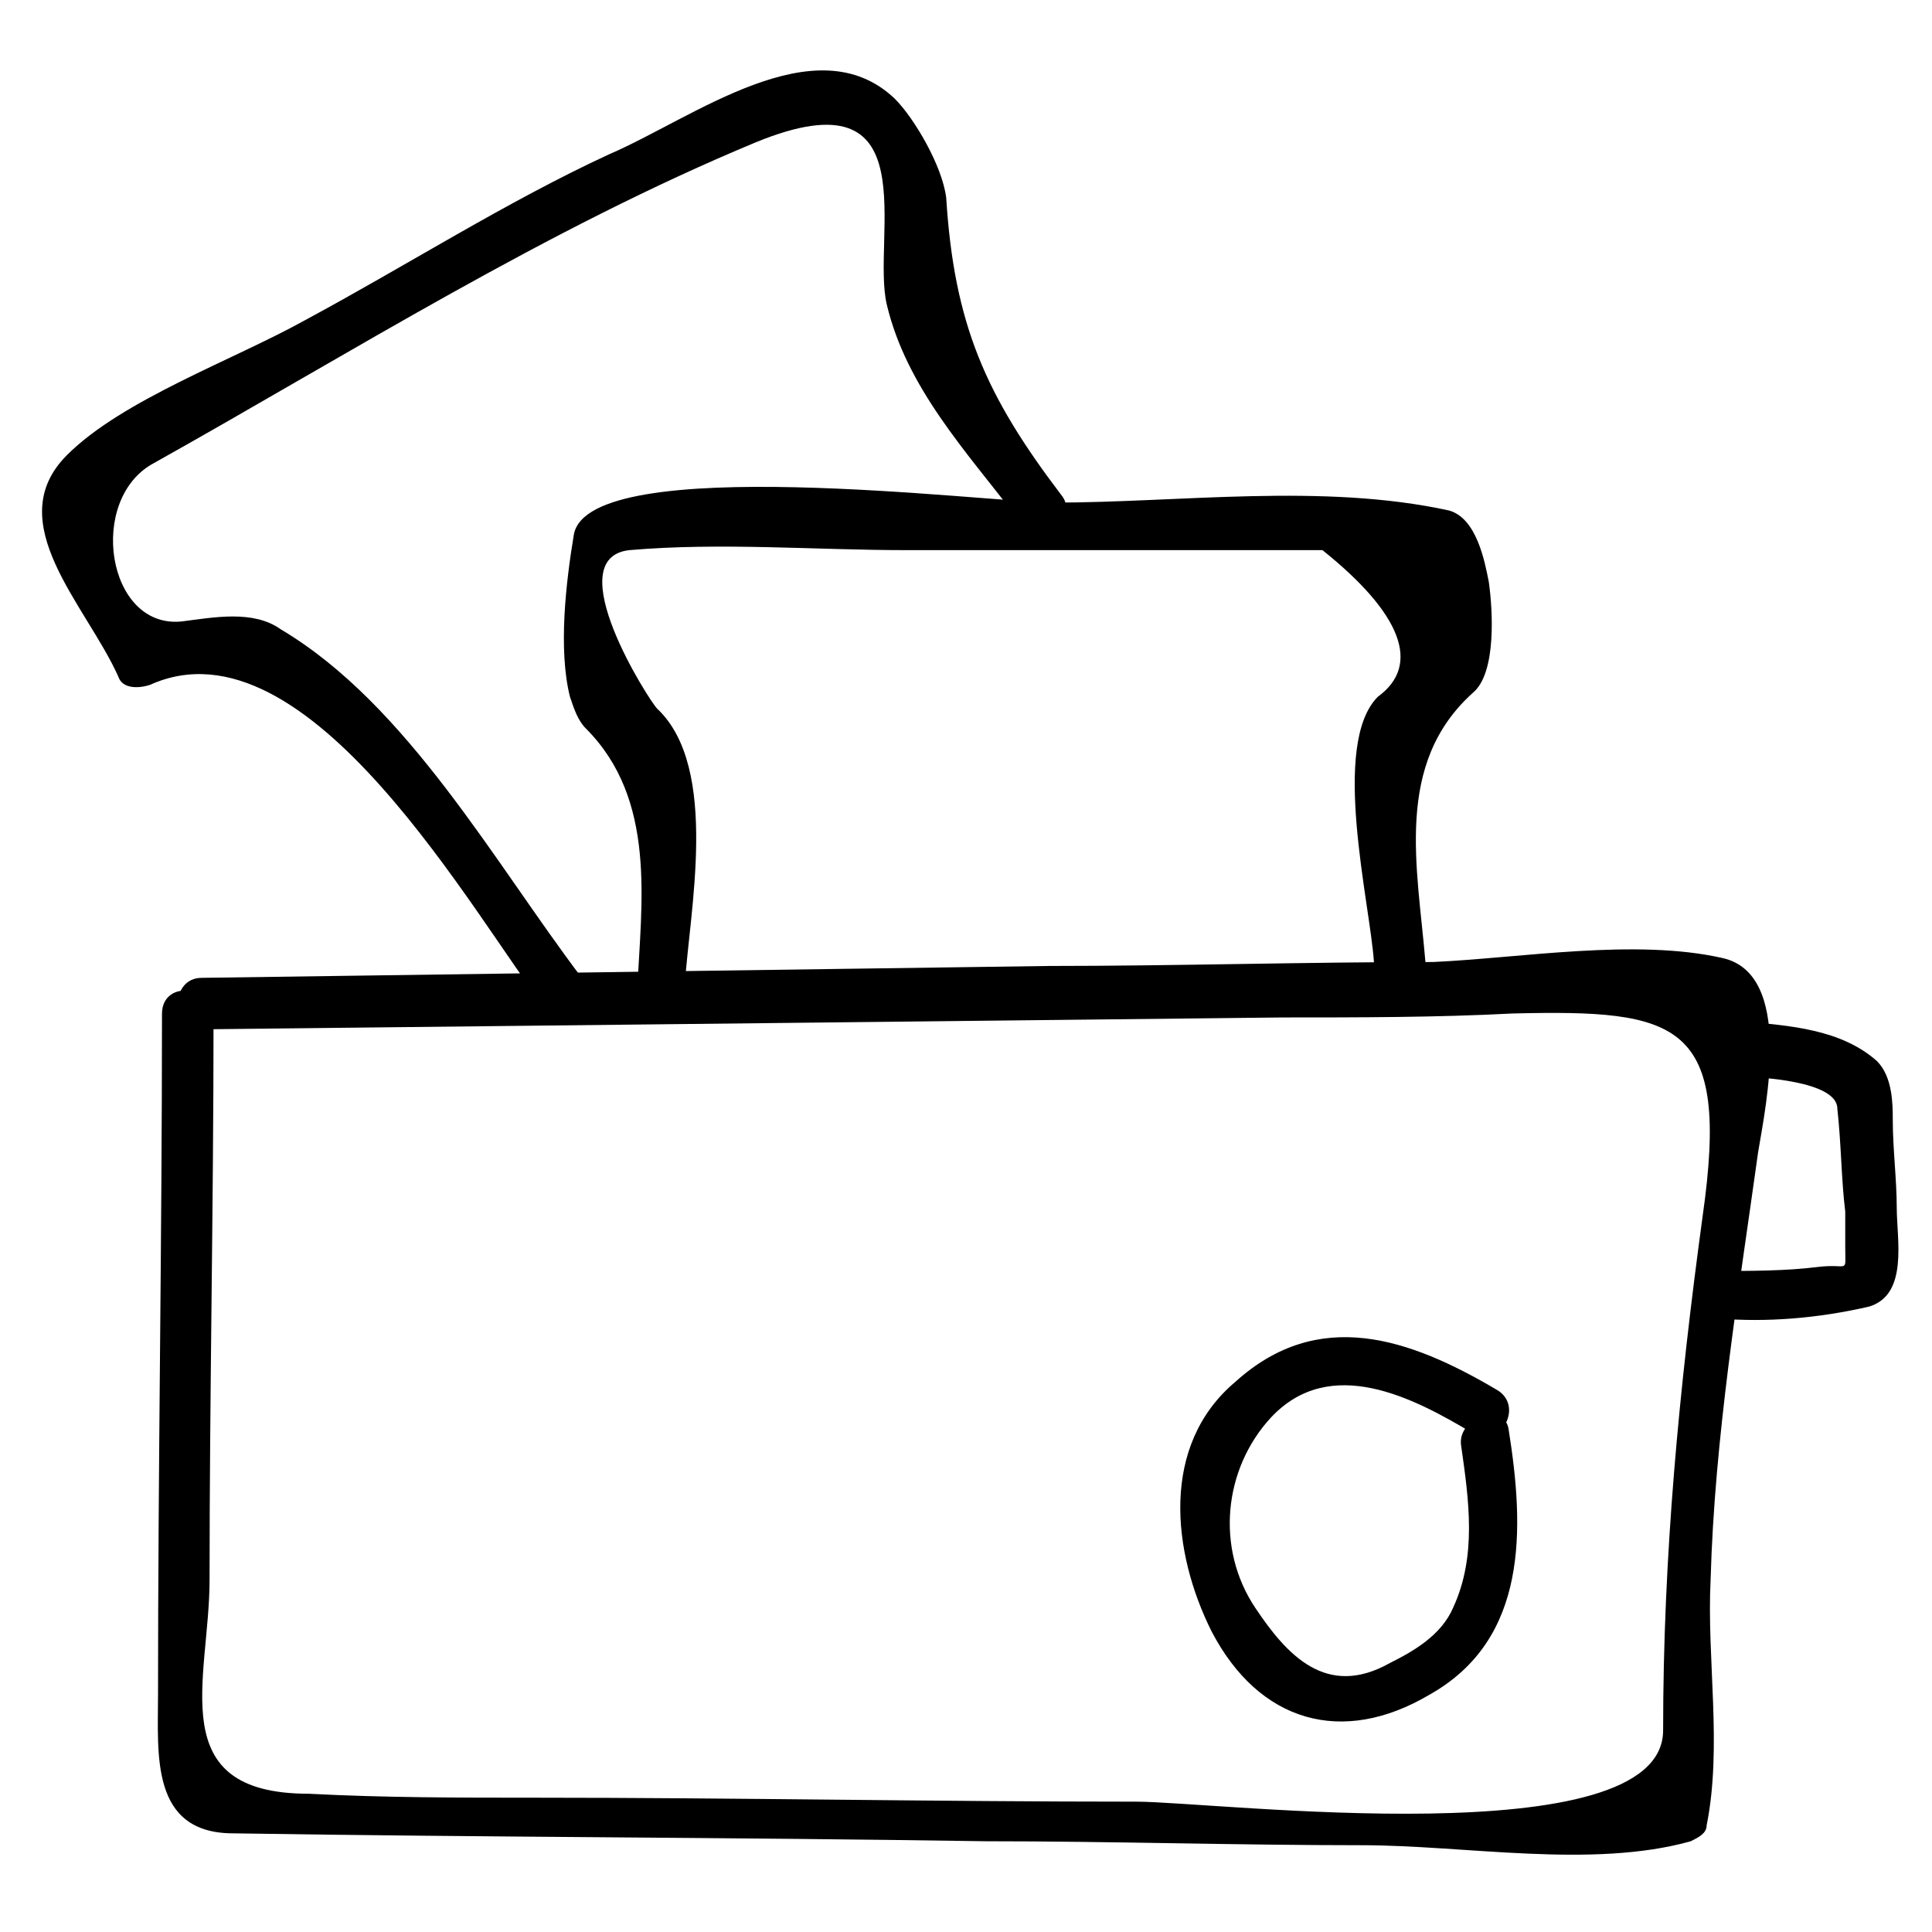
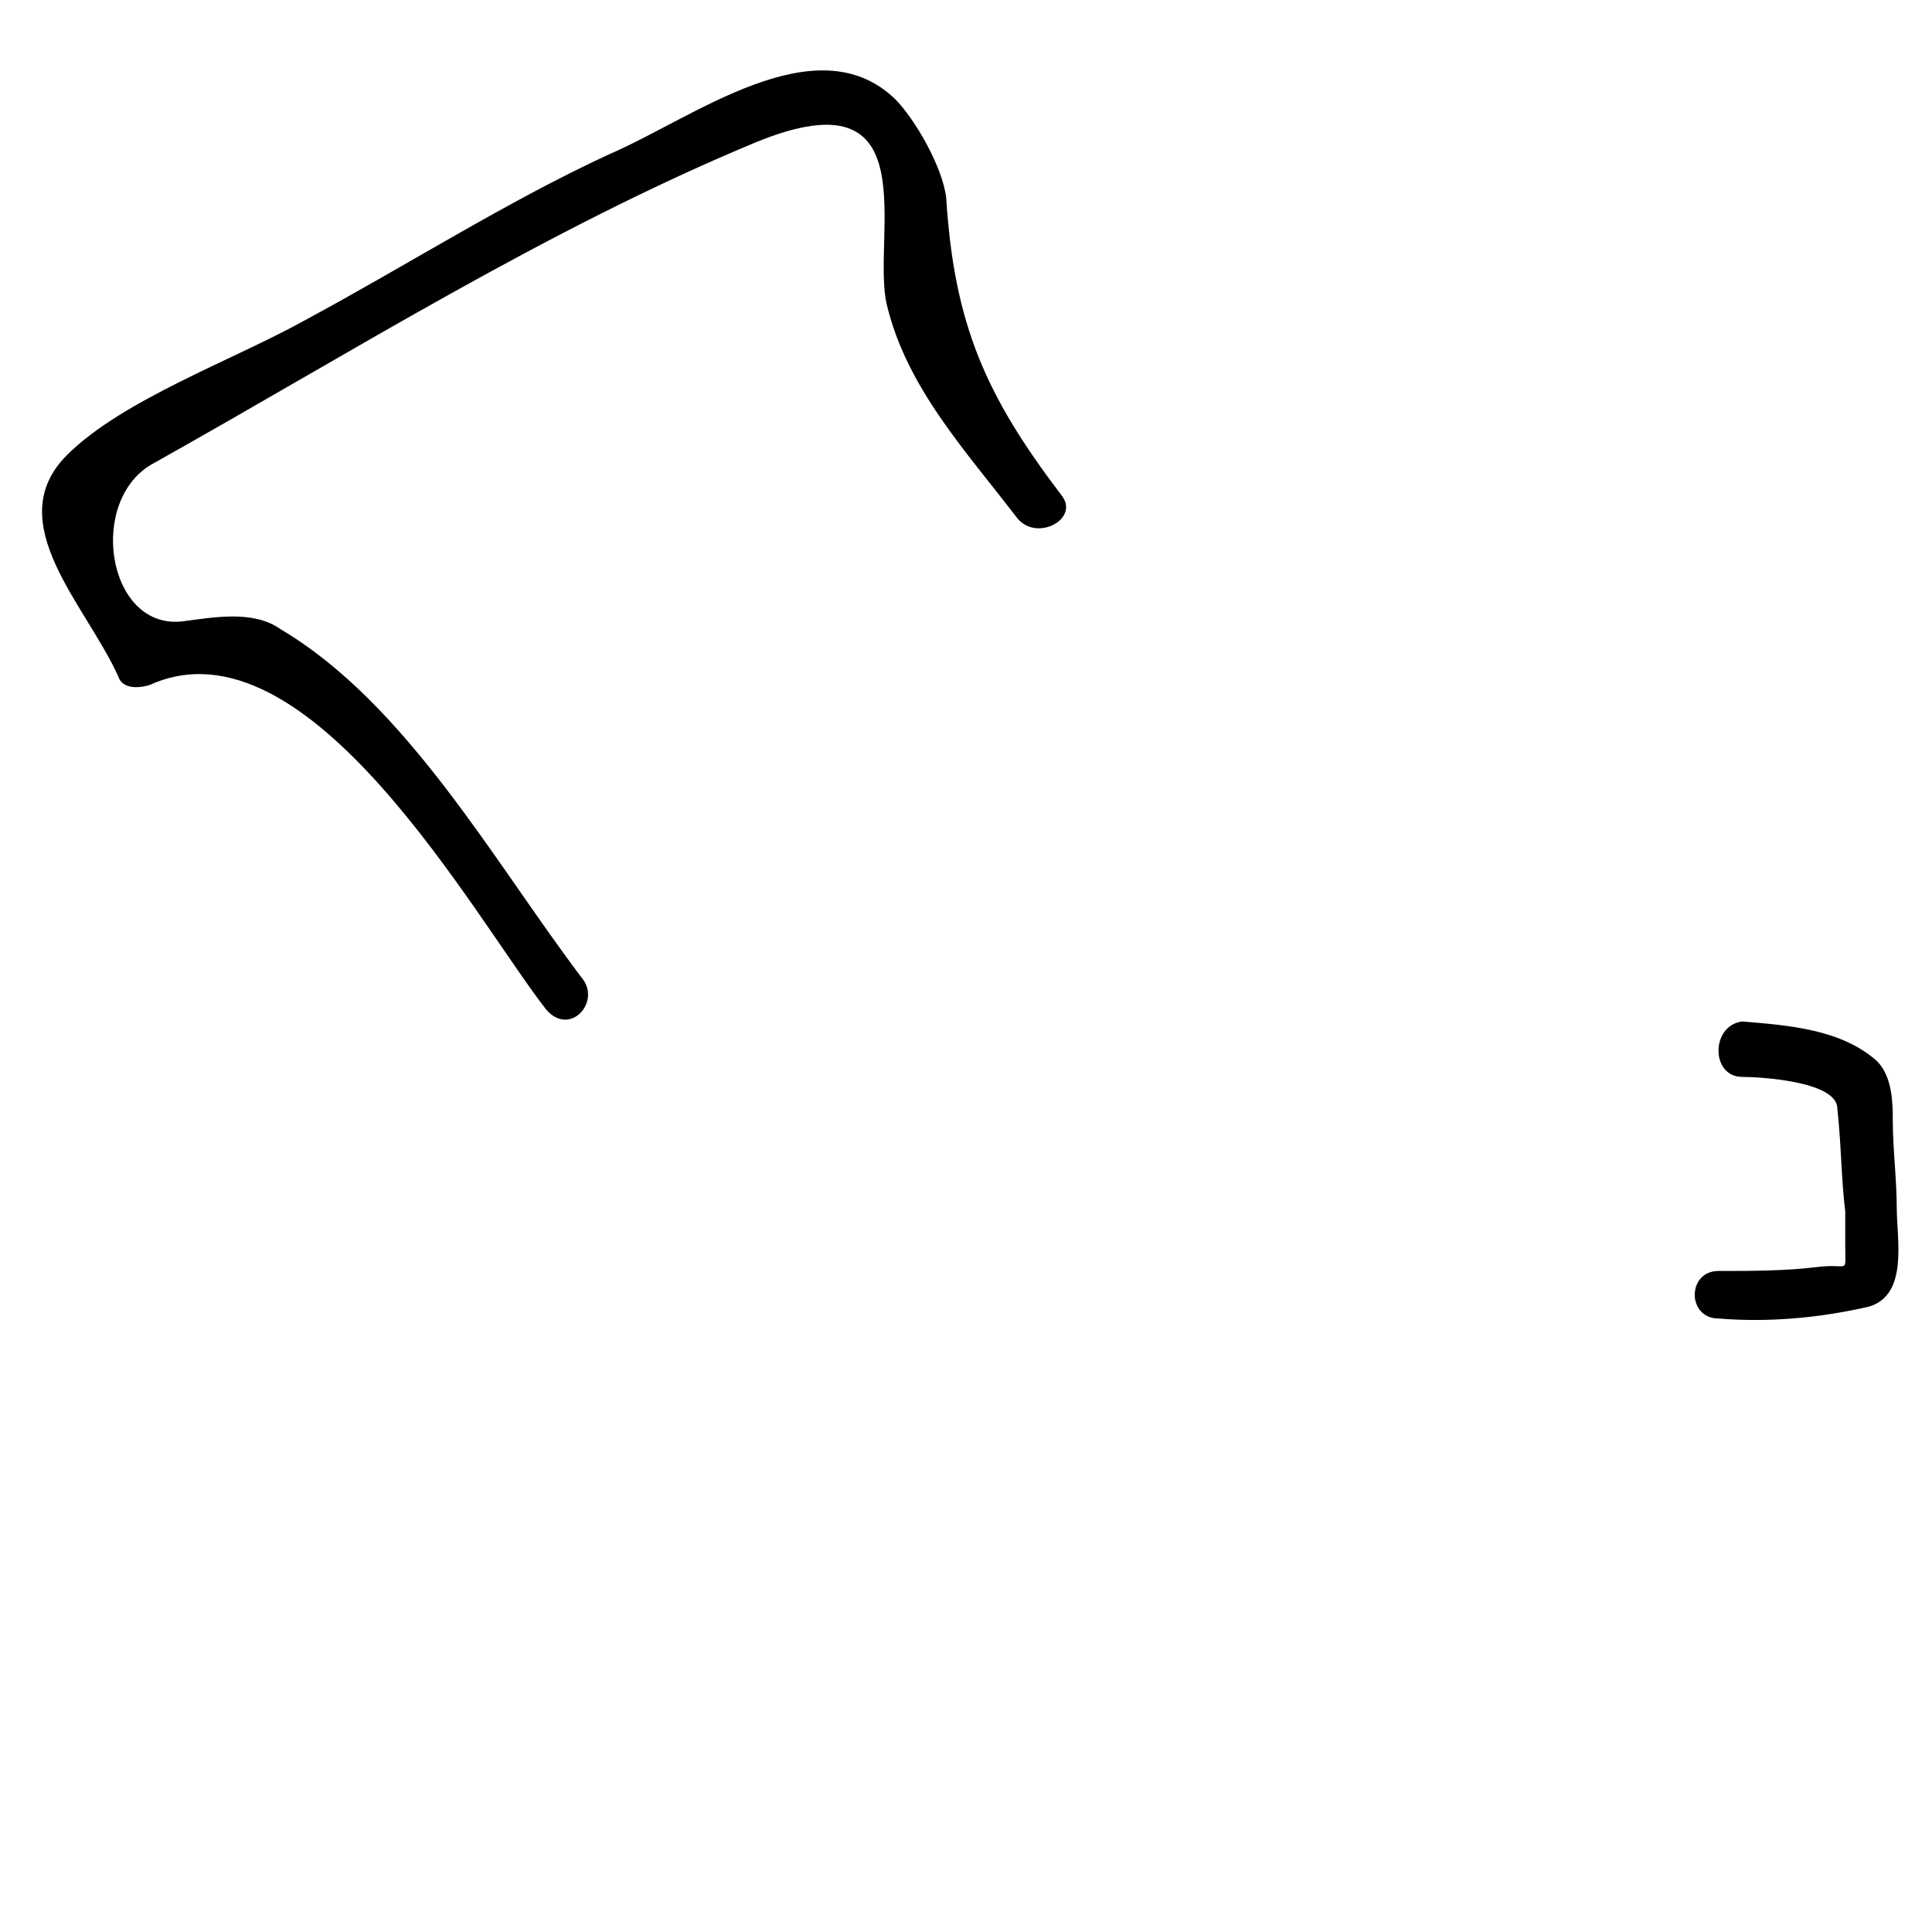
<svg xmlns="http://www.w3.org/2000/svg" fill="#000000" width="800px" height="800px" version="1.1" viewBox="144 144 512 512">
  <g>
-     <path d="m186.93 412.59c0 59.828-1.051 120.7-1.051 180.53 0 15.742-2.098 36.734 19.941 36.734 66.125 1.051 132.25 1.051 199.43 2.098 33.586 0 66.125 1.051 99.711 1.051 27.289 0 60.879 6.297 87.117-1.051 2.098-1.051 4.199-2.098 4.199-4.199 4.199-20.992 0-44.082 1.051-65.074 1.051-37.785 7.348-75.57 12.594-113.36 2.098-12.594 9.445-47.23-9.445-51.43-23.09-5.246-53.531 0-76.621 1.051-33.586 0-68.223 1.051-101.81 1.051-74.523 1.051-150.09 2.098-224.61 3.148-8.398 0-8.398 13.645 0 13.645 95.516-1.051 191.03-2.098 286.54-3.148 19.941 0 40.934 0 60.879-1.051 44.082-1.051 57.727 2.098 50.383 53.531-6.297 46.184-10.496 90.266-10.496 136.45 0 33.586-118.61 18.895-139.6 18.895-53.531 0-106.01-1.051-159.54-1.051-19.941 0-39.887 0-59.828-1.051-38.836 0-26.238-30.438-26.238-56.68 0-49.332 1.051-98.664 1.051-147.99-1.059-10.5-13.652-10.5-13.652-2.102z" />
-     <path d="m325.48 405.25c1.051-18.895 9.445-57.727-7.348-73.473-2.098-2.098-26.238-39.887-7.348-41.984 24.141-2.098 49.332 0 73.473 0h73.473 36.734c20.992 16.793 26.238 30.438 14.695 38.836-12.594 12.594-2.098 54.578-1.051 70.324 1.051 8.398 13.645 8.398 13.645 0-2.098-25.191-8.398-52.48 12.594-71.371 6.297-5.246 5.246-22.043 4.199-29.391-1.051-5.246-3.148-16.793-10.496-18.895-33.586-7.348-71.371-2.098-104.96-2.098-16.793 0-122.8-13.645-127 8.398-2.098 12.594-4.199 30.438-1.051 43.035 1.051 3.148 2.098 6.297 4.199 8.398 18.895 18.895 14.695 46.184 13.645 69.273-1.043 7.344 11.551 7.344 12.602-1.055z" />
-     <path d="m298.19 403.15c-23.09-30.438-46.184-72.422-79.77-92.363-7.348-5.25-17.844-3.152-26.242-2.102-19.941 2.098-25.191-32.539-7.348-41.984 52.48-29.391 103.91-61.926 159.54-85.02 46.184-18.895 30.438 25.191 34.637 43.035 5.246 22.043 20.992 38.836 34.637 56.68 5.246 6.297 16.793 0 11.547-6.297-19.941-26.238-28.34-45.133-30.438-78.719-1.051-8.398-8.398-20.992-13.645-26.238-20.992-19.941-53.531 5.246-75.57 14.695-27.289 12.594-53.531 29.391-80.82 44.082-18.895 10.496-48.281 20.992-62.977 35.688-17.844 17.844 5.246 39.887 13.645 58.777 1.051 3.144 5.25 3.144 8.398 2.094 41.984-18.895 86.066 61.926 104.96 86.066 6.297 7.348 14.691-2.098 9.445-8.395z" />
+     <path d="m298.19 403.15c-23.09-30.438-46.184-72.422-79.77-92.363-7.348-5.25-17.844-3.152-26.242-2.102-19.941 2.098-25.191-32.539-7.348-41.984 52.48-29.391 103.91-61.926 159.54-85.02 46.184-18.895 30.438 25.191 34.637 43.035 5.246 22.043 20.992 38.836 34.637 56.68 5.246 6.297 16.793 0 11.547-6.297-19.941-26.238-28.34-45.133-30.438-78.719-1.051-8.398-8.398-20.992-13.645-26.238-20.992-19.941-53.531 5.246-75.57 14.695-27.289 12.594-53.531 29.391-80.82 44.082-18.895 10.496-48.281 20.992-62.977 35.688-17.844 17.844 5.246 39.887 13.645 58.777 1.051 3.144 5.25 3.144 8.398 2.094 41.984-18.895 86.066 61.926 104.96 86.066 6.297 7.348 14.691-2.098 9.445-8.395" />
    <path d="m605.72 429.39c4.199 0 25.191 1.051 25.191 8.398 1.051 9.445 1.051 18.895 2.098 27.289v9.445c0 7.348 1.051 4.199-7.348 5.246-8.398 1.051-17.844 1.051-26.238 1.051-8.398 0-8.398 12.594 0 12.594 12.594 1.051 26.238 0 39.887-3.148 10.496-3.148 7.348-17.844 7.348-26.238 0-7.348-1.051-15.742-1.051-23.09 0-4.199 0-11.547-4.199-15.742-9.445-8.398-23.09-9.445-35.688-10.496-8.398 1.047-8.398 14.691 0 14.691z" />
-     <path d="m531.2 527c2.098 14.695 4.199 29.391-2.098 43.035-3.148 7.348-10.496 11.547-16.793 14.695-16.793 9.445-27.289-2.098-35.688-14.695-10.496-15.742-8.398-36.734 4.199-50.383 15.742-16.793 37.785-5.246 53.531 4.199 7.348 4.199 13.645-7.348 6.297-11.547-23.09-13.645-47.23-22.043-69.273-2.098-19.941 16.793-16.793 45.133-6.297 66.125 12.594 24.141 34.637 30.438 57.727 16.793 26.238-14.695 25.191-44.082 20.992-70.324-1.051-7.348-13.648-3.148-12.598 4.199z" />
  </g>
</svg>